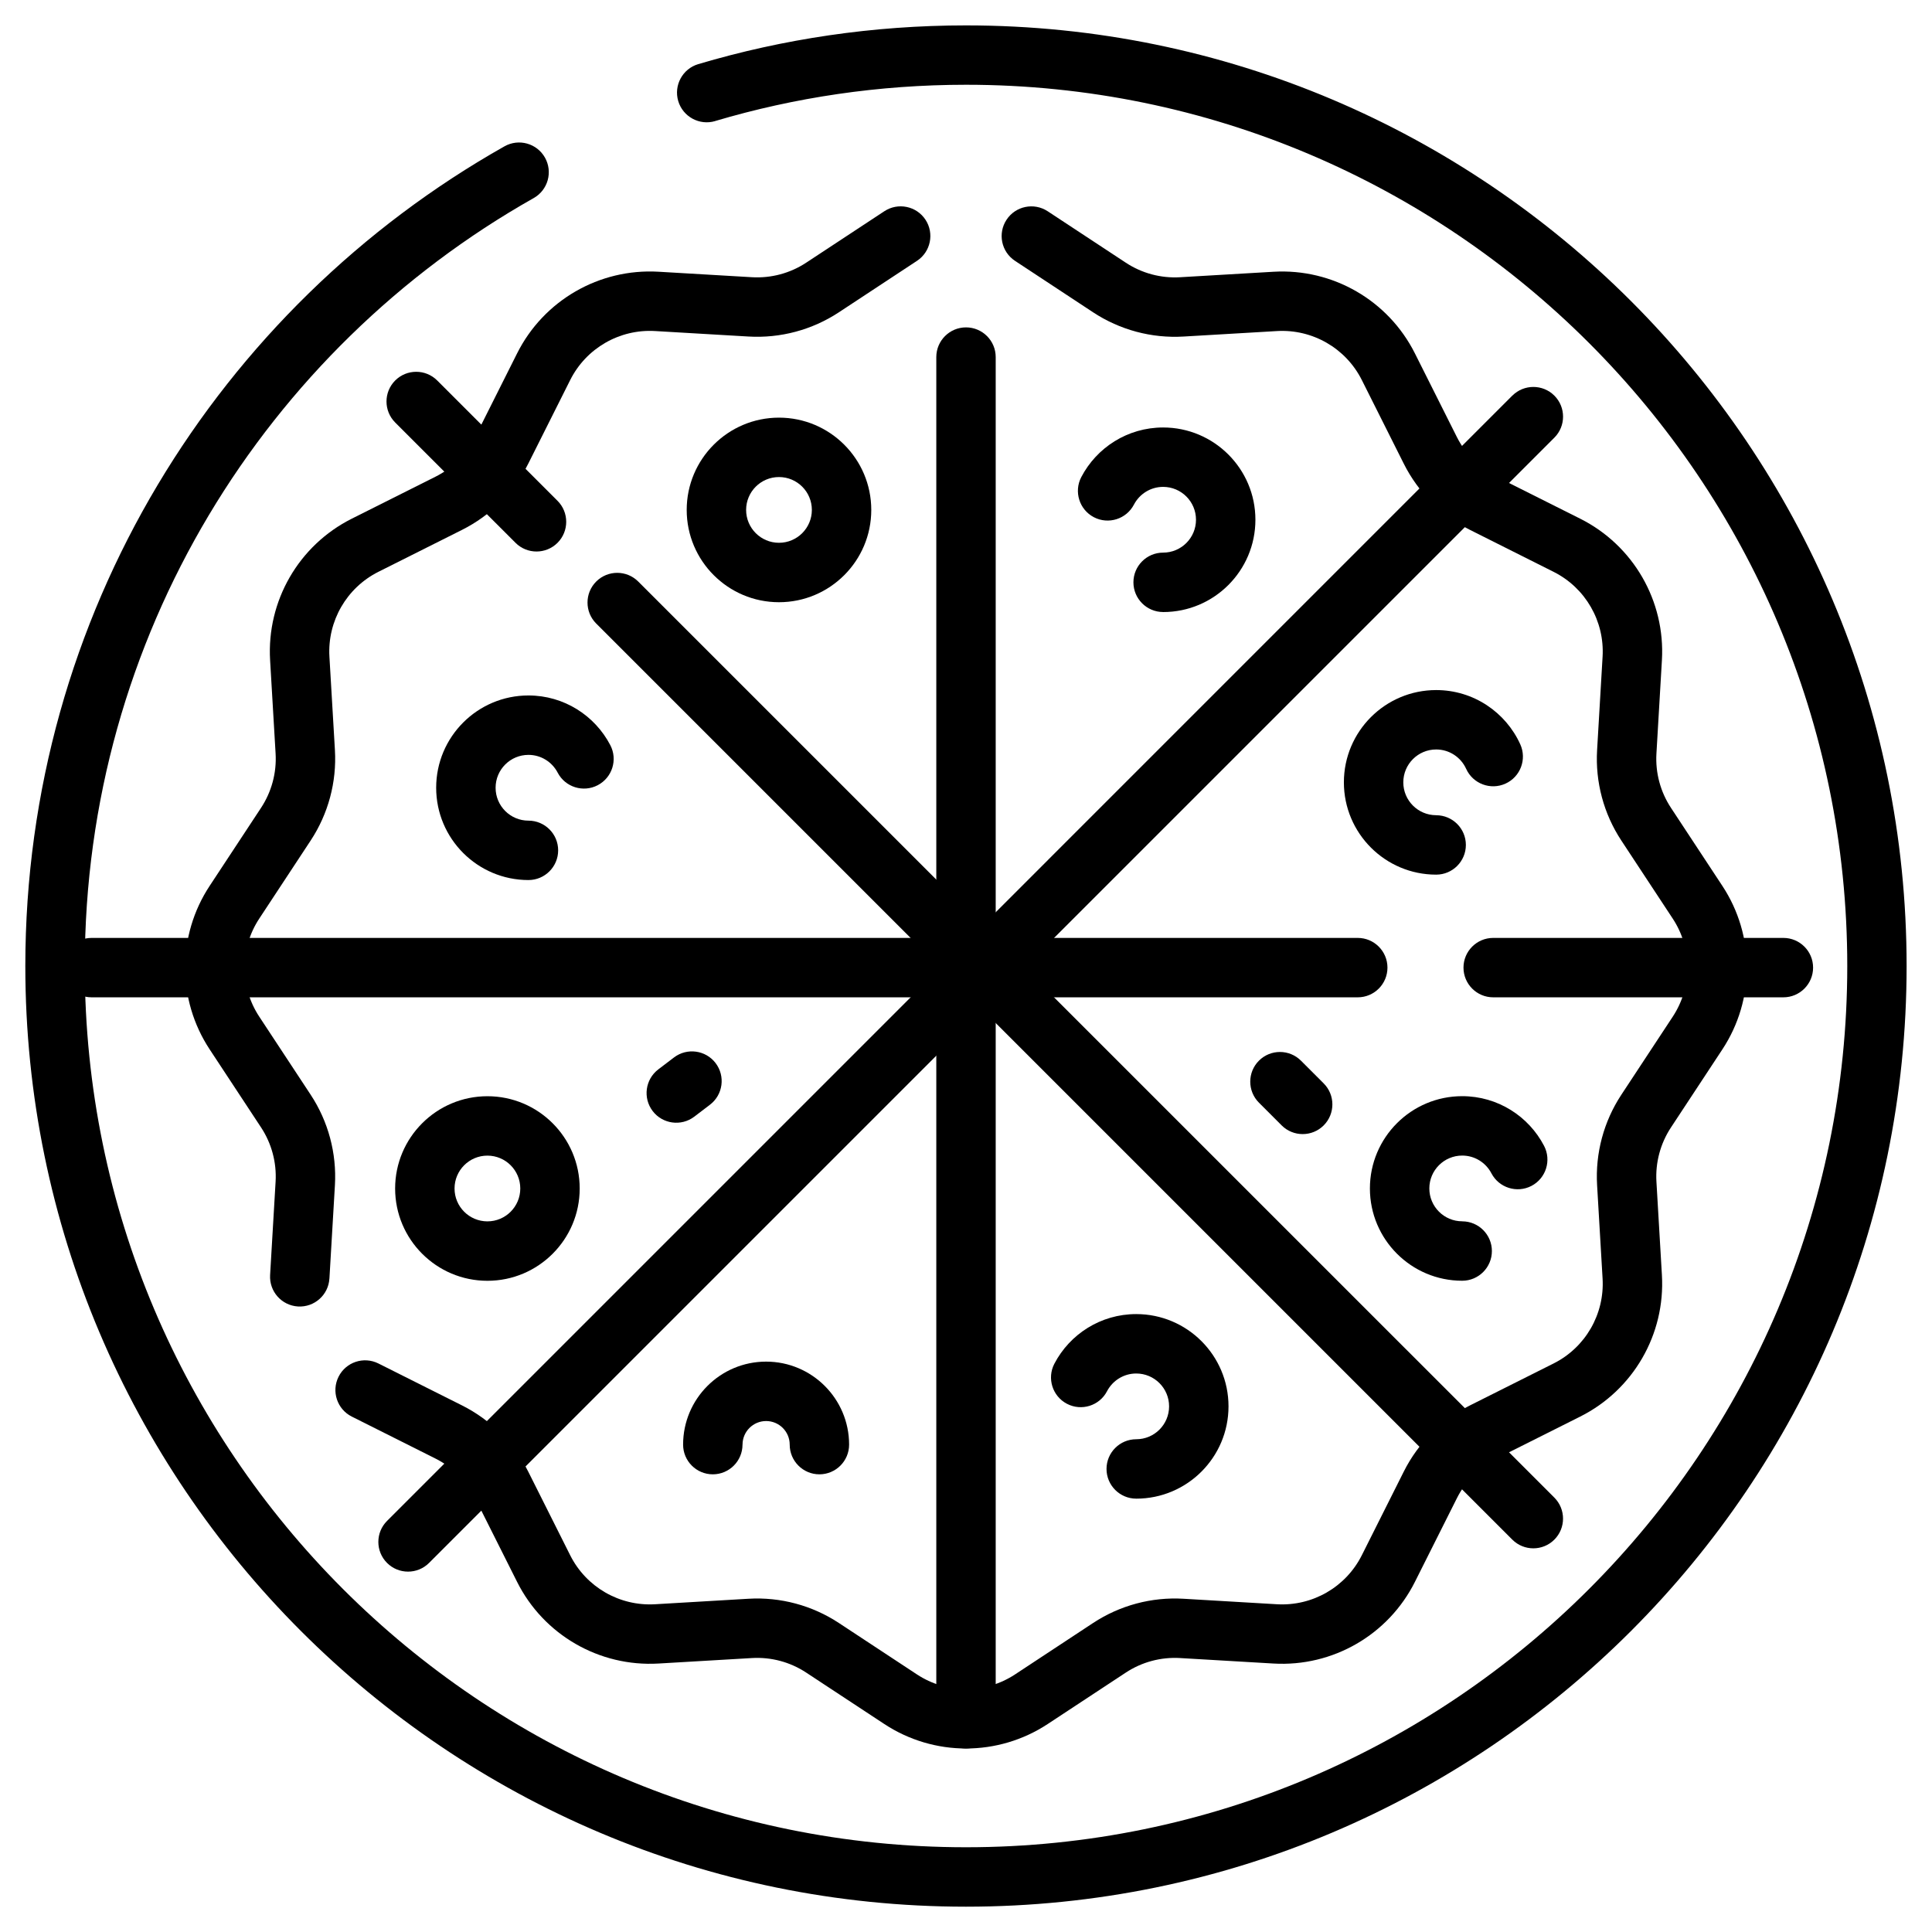
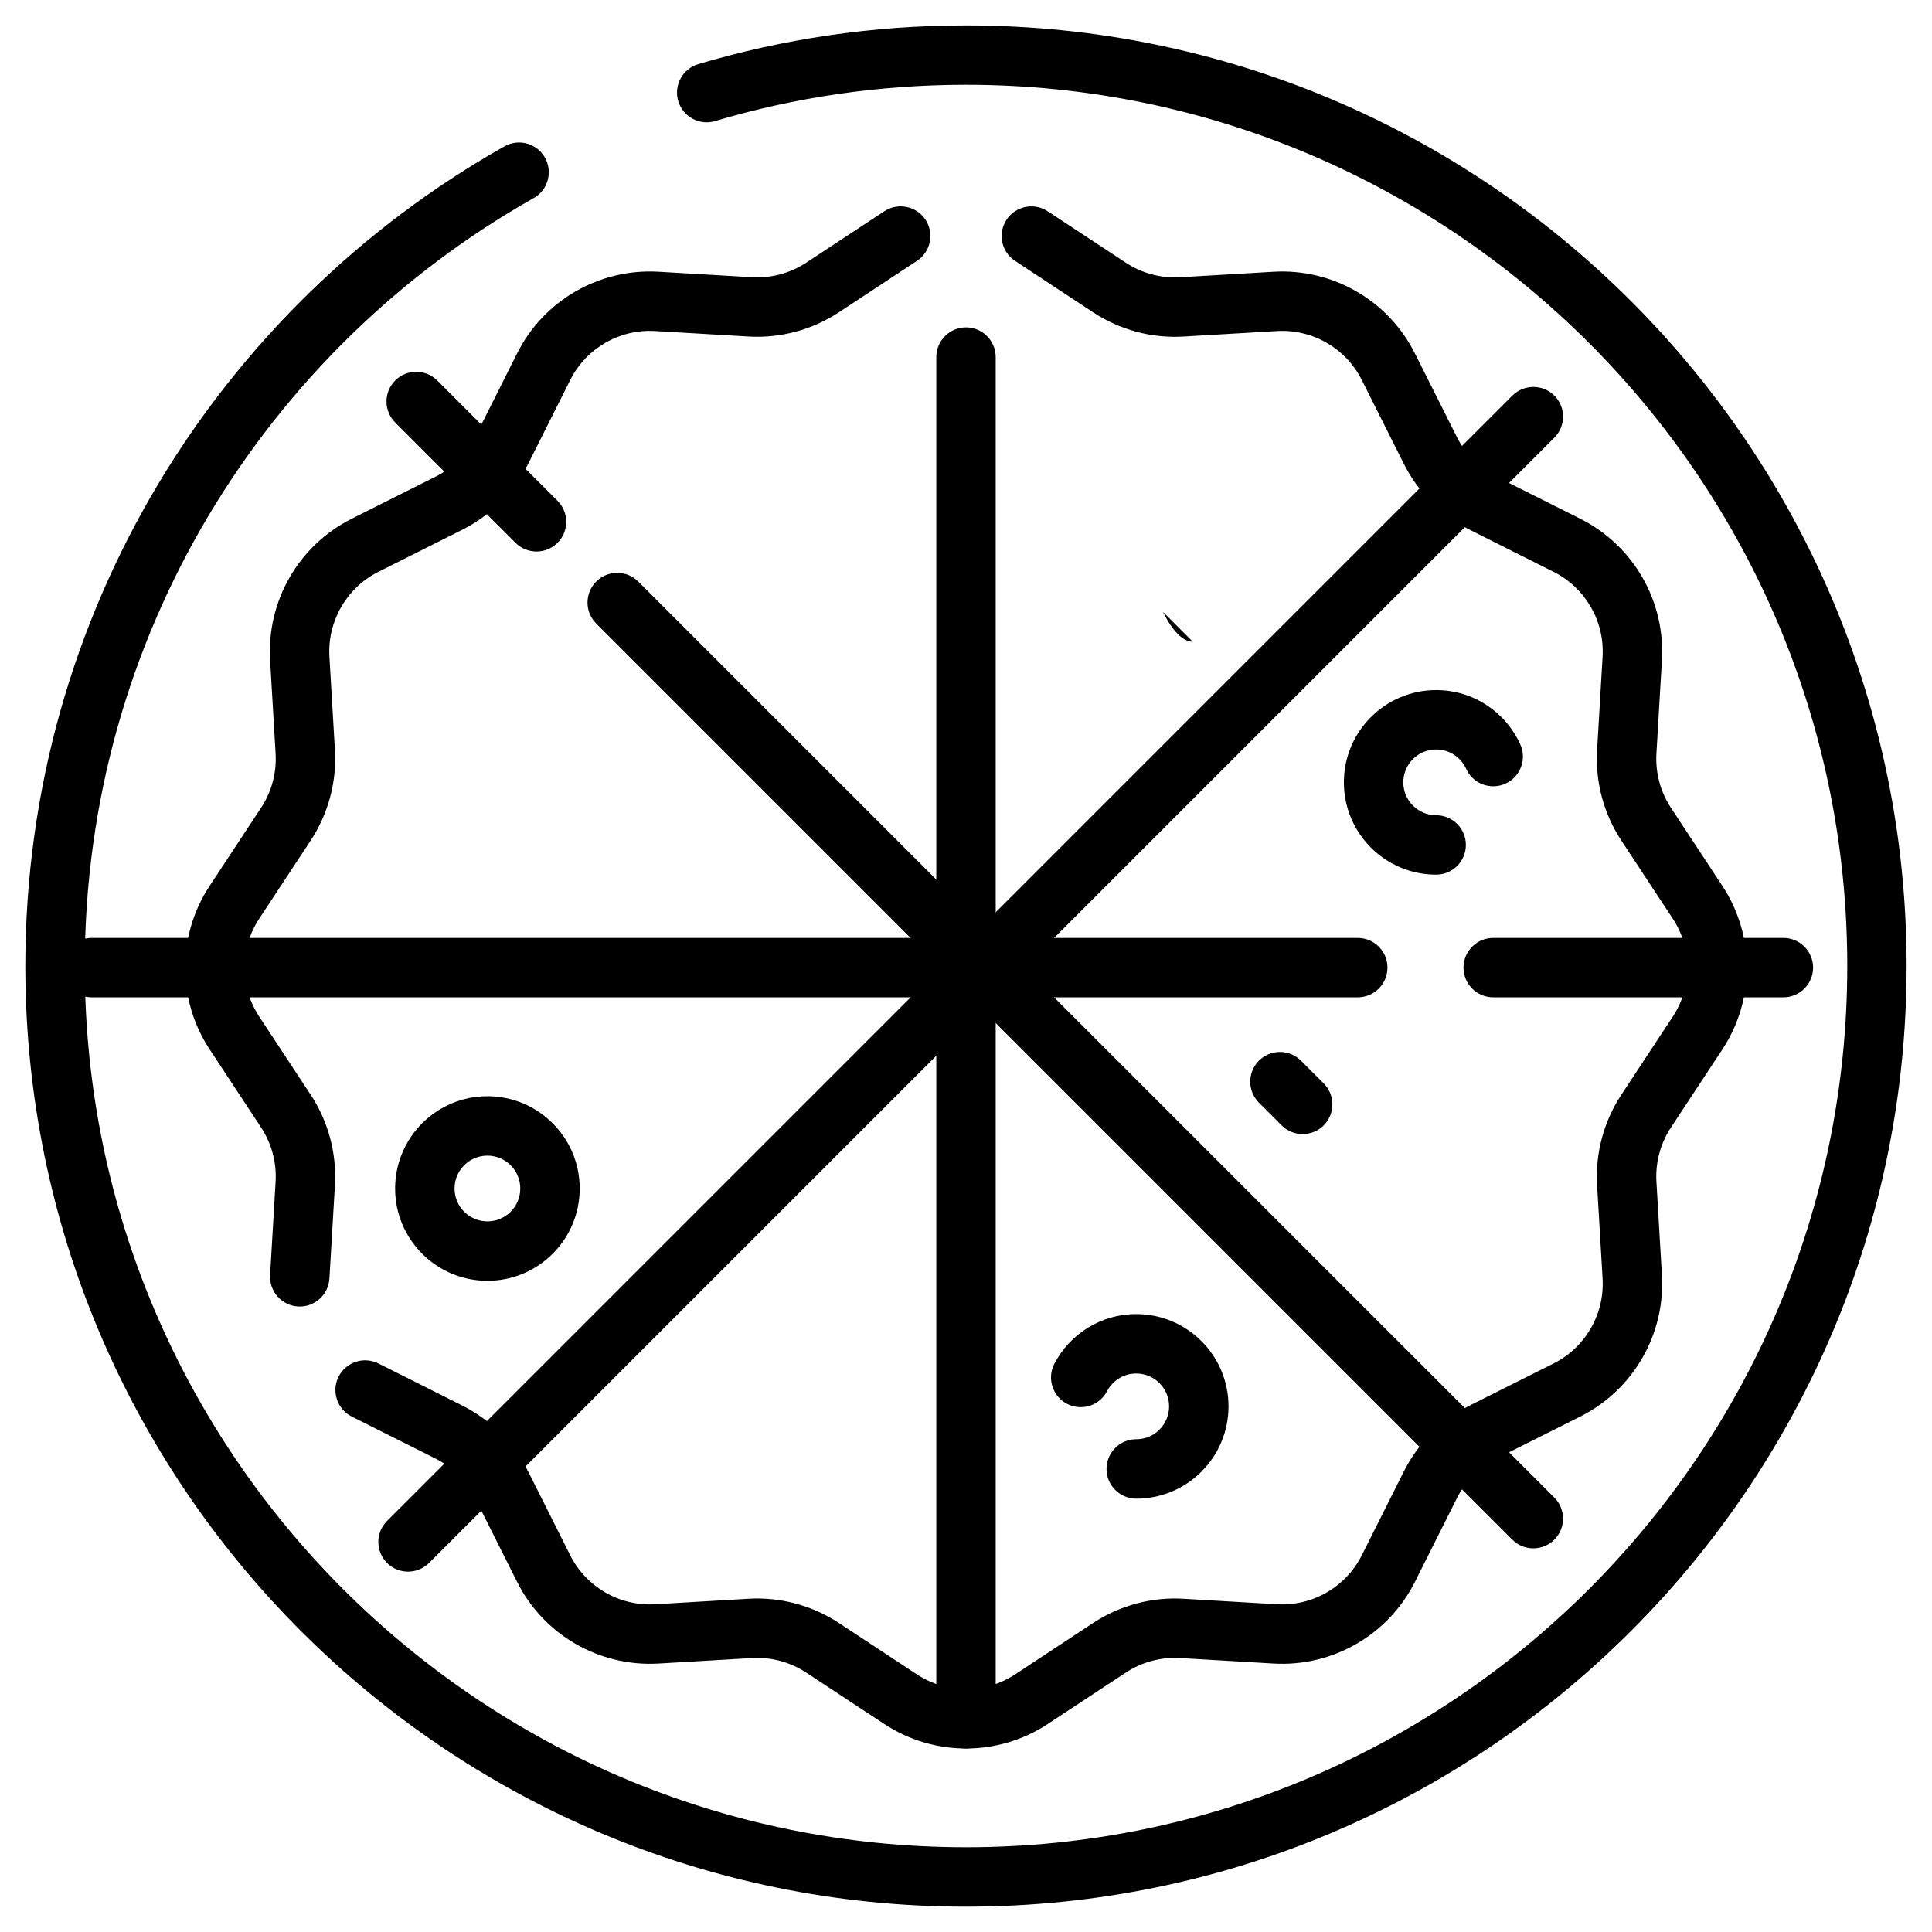
<svg xmlns="http://www.w3.org/2000/svg" fill="#000000" width="800px" height="800px" version="1.1" viewBox="144 144 512 512">
  <g fill-rule="evenodd">
    <path d="m412.99 213.13c7.047 4.644 14.887 9.809 20.703 13.641 7.086 4.664 15.488 6.918 23.957 6.418l24.75-1.453c9.422-0.555 18.27 4.551 22.5 12.984 3.785 7.547 7.992 15.938 11.117 22.164 3.801 7.582 9.949 13.734 17.539 17.539l22.156 11.117c8.438 4.231 13.547 13.078 12.988 22.5-0.492 8.422-1.043 17.797-1.453 24.746-0.5 8.469 1.754 16.879 6.418 23.961l13.633 20.703c5.191 7.883 5.191 18.094 0 25.977-4.641 7.047-9.805 14.887-13.633 20.703-4.664 7.086-6.918 15.492-6.418 23.961l1.453 24.746c0.555 9.422-4.551 18.27-12.988 22.5-7.547 3.785-15.938 7.992-22.164 11.117-7.582 3.805-13.734 9.957-17.535 17.539l-11.117 22.164c-4.231 8.434-13.078 13.539-22.5 12.988-8.43-0.5-17.797-1.051-24.75-1.457-8.469-0.5-16.871 1.754-23.957 6.418l-20.703 13.641c-7.883 5.184-18.094 5.184-25.977 0-7.055-4.644-14.895-9.809-20.707-13.641-7.086-4.664-15.488-6.918-23.957-6.418l-24.75 1.457c-9.422 0.551-18.262-4.555-22.492-12.988-3.789-7.547-7.992-15.938-11.117-22.164-3.805-7.582-9.957-13.734-17.539-17.539-6.223-3.121-14.617-7.332-22.164-11.117-3.883-1.945-8.617-0.379-10.562 3.512-1.945 3.883-0.379 8.617 3.504 10.562 7.547 3.785 15.938 7.992 22.164 11.117 4.551 2.277 8.238 5.973 10.523 10.523 3.121 6.223 7.332 14.617 11.117 22.156 7.047 14.059 21.797 22.57 37.492 21.648 8.43-0.492 17.801-1.043 24.75-1.453 5.086-0.301 10.125 1.051 14.375 3.852 5.816 3.832 13.656 8.988 20.707 13.633 13.137 8.648 30.16 8.648 43.297 0 7.047-4.644 14.887-9.805 20.703-13.633 4.25-2.801 9.293-4.152 14.375-3.852 6.953 0.41 16.32 0.961 24.75 1.453 15.703 0.922 30.445-7.59 37.492-21.648 3.789-7.543 7.992-15.934 11.117-22.156 2.281-4.551 5.973-8.246 10.523-10.523 6.223-3.121 14.617-7.332 22.164-11.117 14.059-7.055 22.57-21.797 21.648-37.496-0.492-8.422-1.043-17.797-1.453-24.75-0.301-5.082 1.051-10.125 3.852-14.375 3.824-5.816 8.988-13.656 13.633-20.703 8.648-13.137 8.648-30.16 0-43.297-4.644-7.047-9.809-14.887-13.633-20.703-2.801-4.25-4.152-9.293-3.852-14.375 0.41-6.953 0.961-16.328 1.453-24.75 0.922-15.703-7.59-30.445-21.648-37.496-7.547-3.785-15.938-7.992-22.164-11.117-4.551-2.277-8.238-5.973-10.523-10.523-3.121-6.223-7.328-14.617-11.117-22.156-7.047-14.059-21.789-22.57-37.492-21.648-8.43 0.492-17.797 1.043-24.75 1.453-5.082 0.301-10.125-1.051-14.375-3.852-5.816-3.832-13.656-8.988-20.703-13.633-3.633-2.387-8.516-1.387-10.906 2.246-2.394 3.625-1.387 8.512 2.246 10.898zm-181.69 269.7c0.5-8.422 1.051-17.797 1.457-24.746 0.492-8.469-1.758-16.879-6.422-23.961l-13.633-20.703c-5.191-7.883-5.191-18.094 0-25.977 4.644-7.047 9.809-14.887 13.633-20.703 4.664-7.086 6.918-15.492 6.422-23.961l-1.457-24.746c-0.551-9.422 4.555-18.27 12.988-22.5 7.547-3.785 15.938-7.992 22.164-11.117 7.582-3.805 13.734-9.957 17.539-17.539l11.117-22.164c4.231-8.434 13.074-13.539 22.492-12.984 8.43 0.492 17.801 1.043 24.75 1.453 8.469 0.5 16.871-1.754 23.957-6.418 5.816-3.832 13.656-8.996 20.707-13.641 3.625-2.387 4.633-7.273 2.246-10.898-2.394-3.633-7.277-4.633-10.906-2.246-7.055 4.644-14.895 9.805-20.707 13.633-4.25 2.801-9.289 4.152-14.375 3.852-6.949-0.41-16.32-0.961-24.75-1.453-15.695-0.922-30.445 7.59-37.492 21.648-3.785 7.543-7.992 15.934-11.117 22.156-2.281 4.551-5.973 8.246-10.523 10.523-6.223 3.121-14.617 7.332-22.164 11.117-14.059 7.055-22.57 21.797-21.648 37.496 0.5 8.422 1.051 17.797 1.457 24.75 0.301 5.082-1.055 10.125-3.852 14.375-3.832 5.816-8.996 13.656-13.633 20.703-8.652 13.137-8.652 30.16 0 43.297 4.641 7.047 9.805 14.887 13.633 20.703 2.797 4.25 4.152 9.293 3.852 14.375-0.41 6.953-0.961 16.328-1.457 24.75-0.25 4.34 3.059 8.066 7.398 8.324 4.336 0.25 8.066-3.059 8.316-7.398z" />
-     <path d="m284.05 361.48c-4.812 0-8.711-3.906-8.711-8.719 0-4.809 3.898-8.711 8.711-8.711 3.359 0 6.277 1.91 7.734 4.703 2.004 3.852 6.766 5.348 10.617 3.336 3.852-2.012 5.348-6.766 3.336-10.617-4.078-7.824-12.266-13.168-21.691-13.168-13.496 0-24.457 10.957-24.457 24.457 0 13.496 10.957 24.461 24.457 24.461 4.344 0 7.871-3.531 7.871-7.871 0-4.344-3.527-7.871-7.871-7.871z" />
-     <path d="m452.24 306.2c13.496 0 24.457-10.957 24.457-24.457 0-13.496-10.957-24.457-24.457-24.457-9.426 0-17.613 5.336-21.695 13.16-2.004 3.852-0.508 8.613 3.344 10.621 3.852 2.004 8.605 0.508 10.617-3.344 1.457-2.785 4.375-4.695 7.734-4.695 4.809 0 8.711 3.906 8.711 8.711 0 4.809-3.906 8.711-8.711 8.711-4.344 0-7.871 3.527-7.871 7.871s3.527 7.871 7.871 7.871z" />
+     <path d="m452.24 306.2s3.527 7.871 7.871 7.871z" />
    <path d="m445.11 541.16c13.496 0 24.457-10.957 24.457-24.457 0-13.496-10.957-24.457-24.457-24.457-9.426 0-17.613 5.336-21.695 13.16-2.004 3.852-0.508 8.613 3.344 10.617 3.852 2.012 8.613 0.516 10.617-3.336 1.457-2.785 4.375-4.695 7.734-4.695 4.812 0 8.711 3.898 8.711 8.711 0 4.809-3.898 8.711-8.711 8.711-4.344 0-7.871 3.527-7.871 7.871s3.527 7.871 7.871 7.871z" />
-     <path d="m531.5 467.66c-4.809 0-8.711-3.906-8.711-8.711 0-4.809 3.906-8.711 8.711-8.711 3.363 0 6.281 1.91 7.734 4.695 2.012 3.852 6.769 5.348 10.621 3.344 3.852-2.012 5.348-6.769 3.336-10.621-4.078-7.82-12.27-13.16-21.695-13.16-13.496 0-24.457 10.957-24.457 24.457 0 13.496 10.957 24.457 24.457 24.457 4.344 0 7.871-3.527 7.871-7.871s-3.527-7.871-7.871-7.871z" />
    <path d="m273.17 434.51c-13.496 0-24.457 10.957-24.457 24.457 0 13.496 10.957 24.457 24.457 24.457 13.496 0 24.457-10.957 24.457-24.457 0-13.496-10.957-24.457-24.457-24.457zm0 15.742c4.809 0 8.711 3.906 8.711 8.711 0 4.809-3.906 8.711-8.711 8.711-4.809 0-8.711-3.906-8.711-8.711 0-4.809 3.906-8.711 8.711-8.711z" />
-     <path d="m340.78 526.84c0-3.449 2.801-6.25 6.25-6.25s6.25 2.801 6.25 6.25c0 4.344 3.527 7.871 7.871 7.871s7.871-3.527 7.871-7.871c0-12.137-9.855-21.996-21.996-21.996-12.137 0-21.996 9.855-21.996 21.996 0 4.344 3.527 7.871 7.871 7.871s7.871-3.527 7.871-7.871z" />
    <path d="m524.6 360.04c-4.809 0-8.711-3.906-8.711-8.711 0-4.809 3.906-8.711 8.711-8.711 3.539 0 6.574 2.109 7.945 5.133 1.793 3.957 6.461 5.715 10.418 3.922 3.961-1.789 5.719-6.461 3.926-10.418-3.84-8.477-12.379-14.379-22.289-14.379-13.496 0-24.457 10.957-24.457 24.457 0 13.496 10.957 24.457 24.457 24.457 4.344 0 7.871-3.527 7.871-7.871s-3.527-7.871-7.871-7.871z" />
-     <path d="m350.44 254.68c-13.496 0-24.457 10.957-24.457 24.457 0 13.496 10.957 24.457 24.457 24.457 13.496 0 24.457-10.957 24.457-24.457 0-13.496-10.957-24.457-24.457-24.457zm0 15.742c4.809 0 8.711 3.906 8.711 8.711 0 4.809-3.906 8.711-8.711 8.711-4.812 0-8.711-3.906-8.711-8.711 0-4.809 3.898-8.711 8.711-8.711z" />
    <path d="m392.13 238.63v360.86c0 4.344 3.527 7.871 7.871 7.871s7.871-3.527 7.871-7.871v-360.86c0-4.344-3.527-7.871-7.871-7.871s-7.871 3.527-7.871 7.871z" />
    <path d="m168.26 408.3h335.56c4.344 0 7.871-3.527 7.871-7.871s-3.527-7.871-7.871-7.871h-335.56c-4.344 0-7.871 3.527-7.871 7.871s3.527 7.871 7.871 7.871z" />
    <path d="m539.71 408.3h76.906c4.344 0 7.871-3.527 7.871-7.871s-3.527-7.871-7.871-7.871h-76.906c-4.344 0-7.871 3.527-7.871 7.871s3.527 7.871 7.871 7.871z" />
    <path d="m248.73 255.97 31.887 31.883c3.07 3.07 8.055 3.07 11.133 0 3.07-3.07 3.07-8.062 0-11.133l-31.883-31.887c-3.074-3.07-8.062-3.07-11.137 0-3.07 3.074-3.07 8.062 0 11.137z" />
    <path d="m302 309.24 242.78 242.78c3.074 3.07 8.062 3.07 11.137 0 3.07-3.074 3.07-8.062 0-11.137l-242.78-242.77c-3.074-3.074-8.062-3.074-11.137 0-3.07 3.07-3.07 8.062 0 11.133z" />
    <path d="m544.78 248.84-298.21 298.22c-3.074 3.07-3.074 8.062 0 11.133 3.07 3.074 8.062 3.074 11.133 0l298.22-298.21c3.07-3.074 3.07-8.062 0-11.137-3.074-3.07-8.062-3.07-11.137 0z" />
    <path d="m333.54 176.07c21.07-6.254 43.379-9.609 66.465-9.609 128.89 0 233.54 104.64 233.54 233.54s-104.64 233.54-233.54 233.54c-128.9 0-233.54-104.64-233.54-233.54 0-87.273 47.977-163.43 118.97-203.51 3.785-2.137 5.121-6.941 2.984-10.727-2.137-3.785-6.941-5.121-10.727-2.984-75.777 42.781-126.98 124.07-126.98 217.23 0 137.58 111.7 249.28 249.28 249.28 137.58 0 249.28-111.7 249.28-249.28s-111.7-249.28-249.28-249.28c-24.645 0-48.453 3.586-70.941 10.262-4.168 1.234-6.543 5.621-5.312 9.789 1.238 4.16 5.621 6.539 9.789 5.305z" />
    <path d="m494.79 431.11-6.023-6.023c-3.07-3.07-8.062-3.07-11.133 0-3.074 3.07-3.074 8.062 0 11.133l6.019 6.023c3.074 3.07 8.062 3.07 11.137 0 3.07-3.074 3.07-8.062 0-11.133z" />
-     <path d="m327.99 439.93 4.156-3.168c3.457-2.629 4.129-7.574 1.496-11.031-2.629-3.453-7.574-4.125-11.031-1.492l-4.16 3.164c-3.453 2.633-4.125 7.574-1.492 11.031 2.629 3.457 7.574 4.125 11.031 1.496z" />
  </g>
</svg>